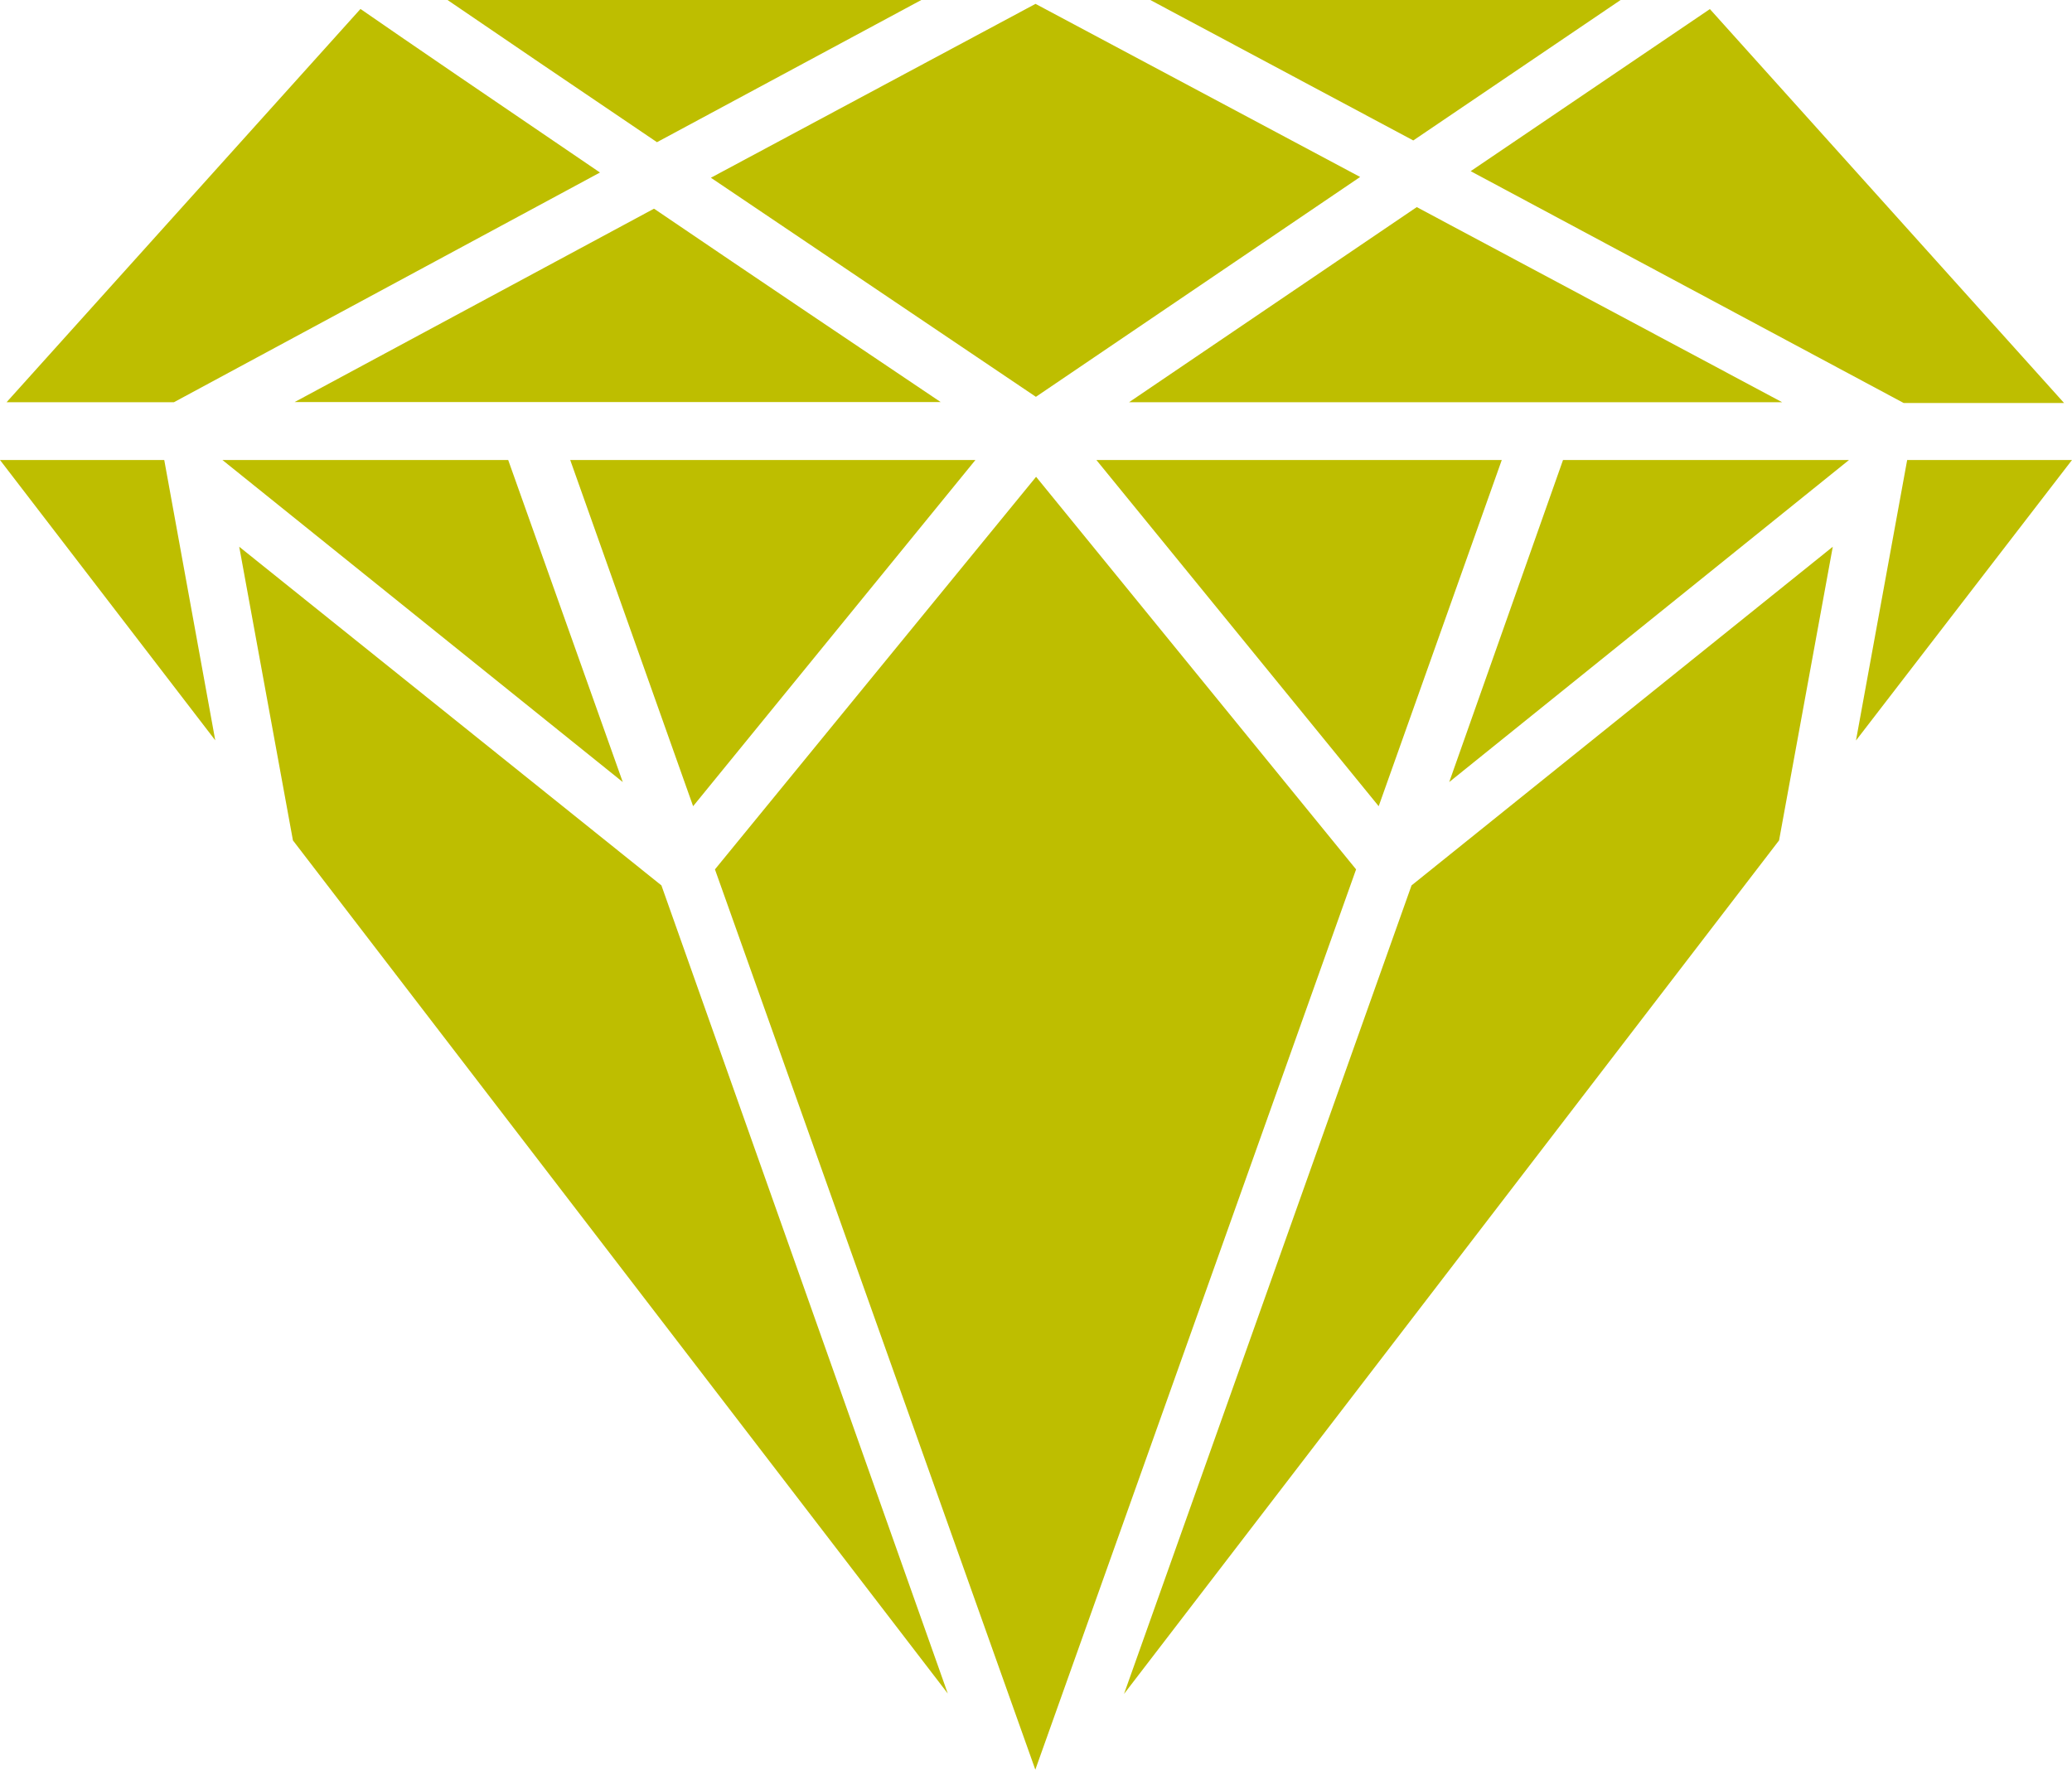
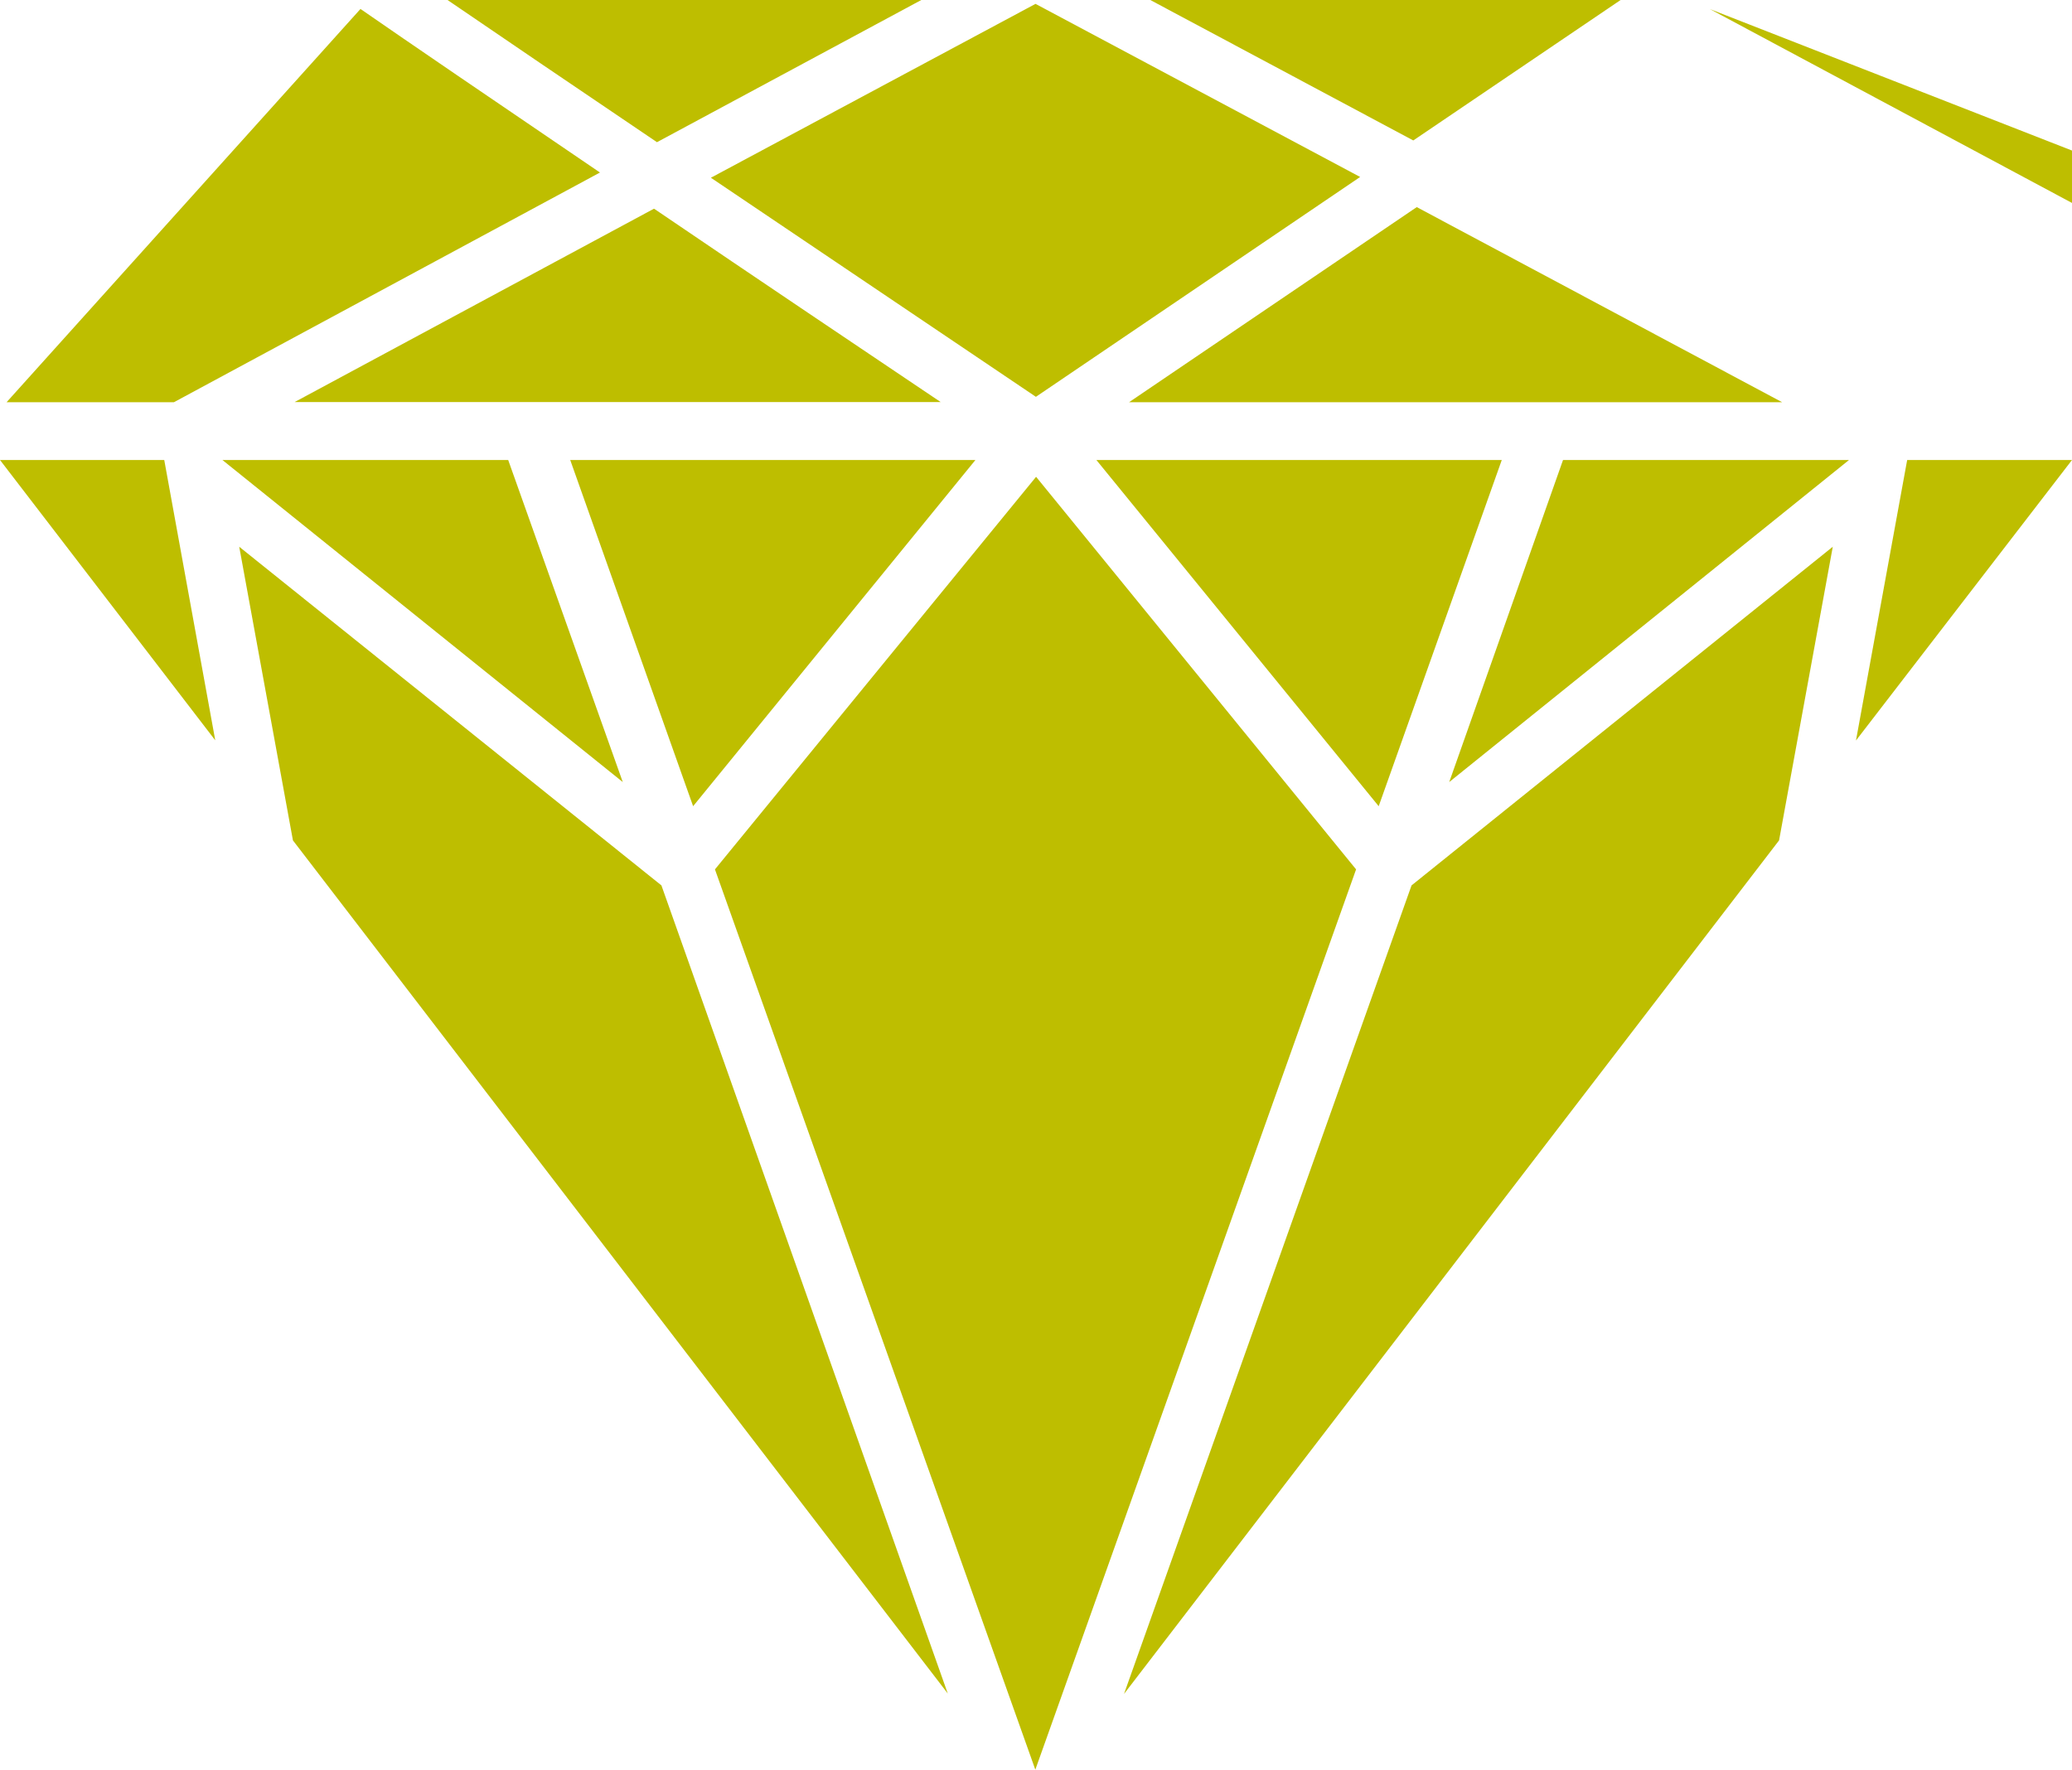
<svg xmlns="http://www.w3.org/2000/svg" viewBox="0 0 107.23 91.61">
  <defs>
    <style>.cls-1{fill:#bebe00;}</style>
  </defs>
  <g id="Ebene_2" data-name="Ebene 2">
    <g id="Ebene_1-2" data-name="Ebene 1">
      <g id="Canvas_1" data-name="Canvas 1">
        <g id="Canvas_1_Layer_1" data-name="Canvas 1 Layer 1">
          <g id="Graphic_2" data-name="Graphic 2">
-             <path class="cls-1" d="M94.85,28.3,73.05,45.83,58.17,87.68,92.07,43.5Zm-82.47,0,2.78,15.2L49.05,87.66,34.23,45.83Zm41.24-3.62L37,45l16.58,46.6L70.18,45Zm45.08-.87L96.05,38.33l11.18-14.52Zm-17.81,0L75,40.48,95.69,23.81Zm-24.15,0L71.35,41.73l6.37-17.92Zm-27.23,0,6.36,17.92L50.48,23.81Zm-18,0L32.23,40.48,26.3,23.81ZM0,23.81,11.14,38.32,8.5,23.81Zm33.83-13-18.58,10H48.68c-3.85-2.59-9.45-6.35-14.82-10Zm39.49-.09L58.43,20.82h33.8ZM18.65.47.34,20.82H9L31.05,8.93C25.69,5.29,20.87,2,18.68.48Zm69.84,0L76.11,8.86l22.41,12h8.3ZM53.59.2l-16.8,9L53.61,20.54,70.39,9.16ZM59.53,0,73.14,7.27,83.87,0ZM23.16,0C25.82,1.82,29.68,4.44,34,7.36L47.68,0Z" />
+             <path class="cls-1" d="M94.85,28.3,73.05,45.83,58.17,87.68,92.07,43.5Zm-82.47,0,2.78,15.2L49.05,87.66,34.23,45.83Zm41.24-3.62L37,45l16.58,46.6L70.18,45Zm45.08-.87L96.05,38.33l11.18-14.52Zm-17.81,0L75,40.48,95.69,23.81Zm-24.15,0L71.35,41.73l6.37-17.92Zm-27.23,0,6.36,17.92L50.48,23.81Zm-18,0L32.23,40.48,26.3,23.81ZM0,23.81,11.14,38.32,8.5,23.81Zm33.83-13-18.58,10H48.68c-3.85-2.59-9.45-6.35-14.82-10Zm39.49-.09L58.43,20.82h33.8ZM18.65.47.34,20.82H9L31.05,8.93C25.69,5.29,20.87,2,18.68.48Zm69.84,0l22.41,12h8.3ZM53.59.2l-16.8,9L53.61,20.54,70.39,9.16ZM59.53,0,73.14,7.27,83.87,0ZM23.16,0C25.82,1.82,29.68,4.44,34,7.36L47.68,0Z" />
          </g>
        </g>
      </g>
    </g>
  </g>
</svg>